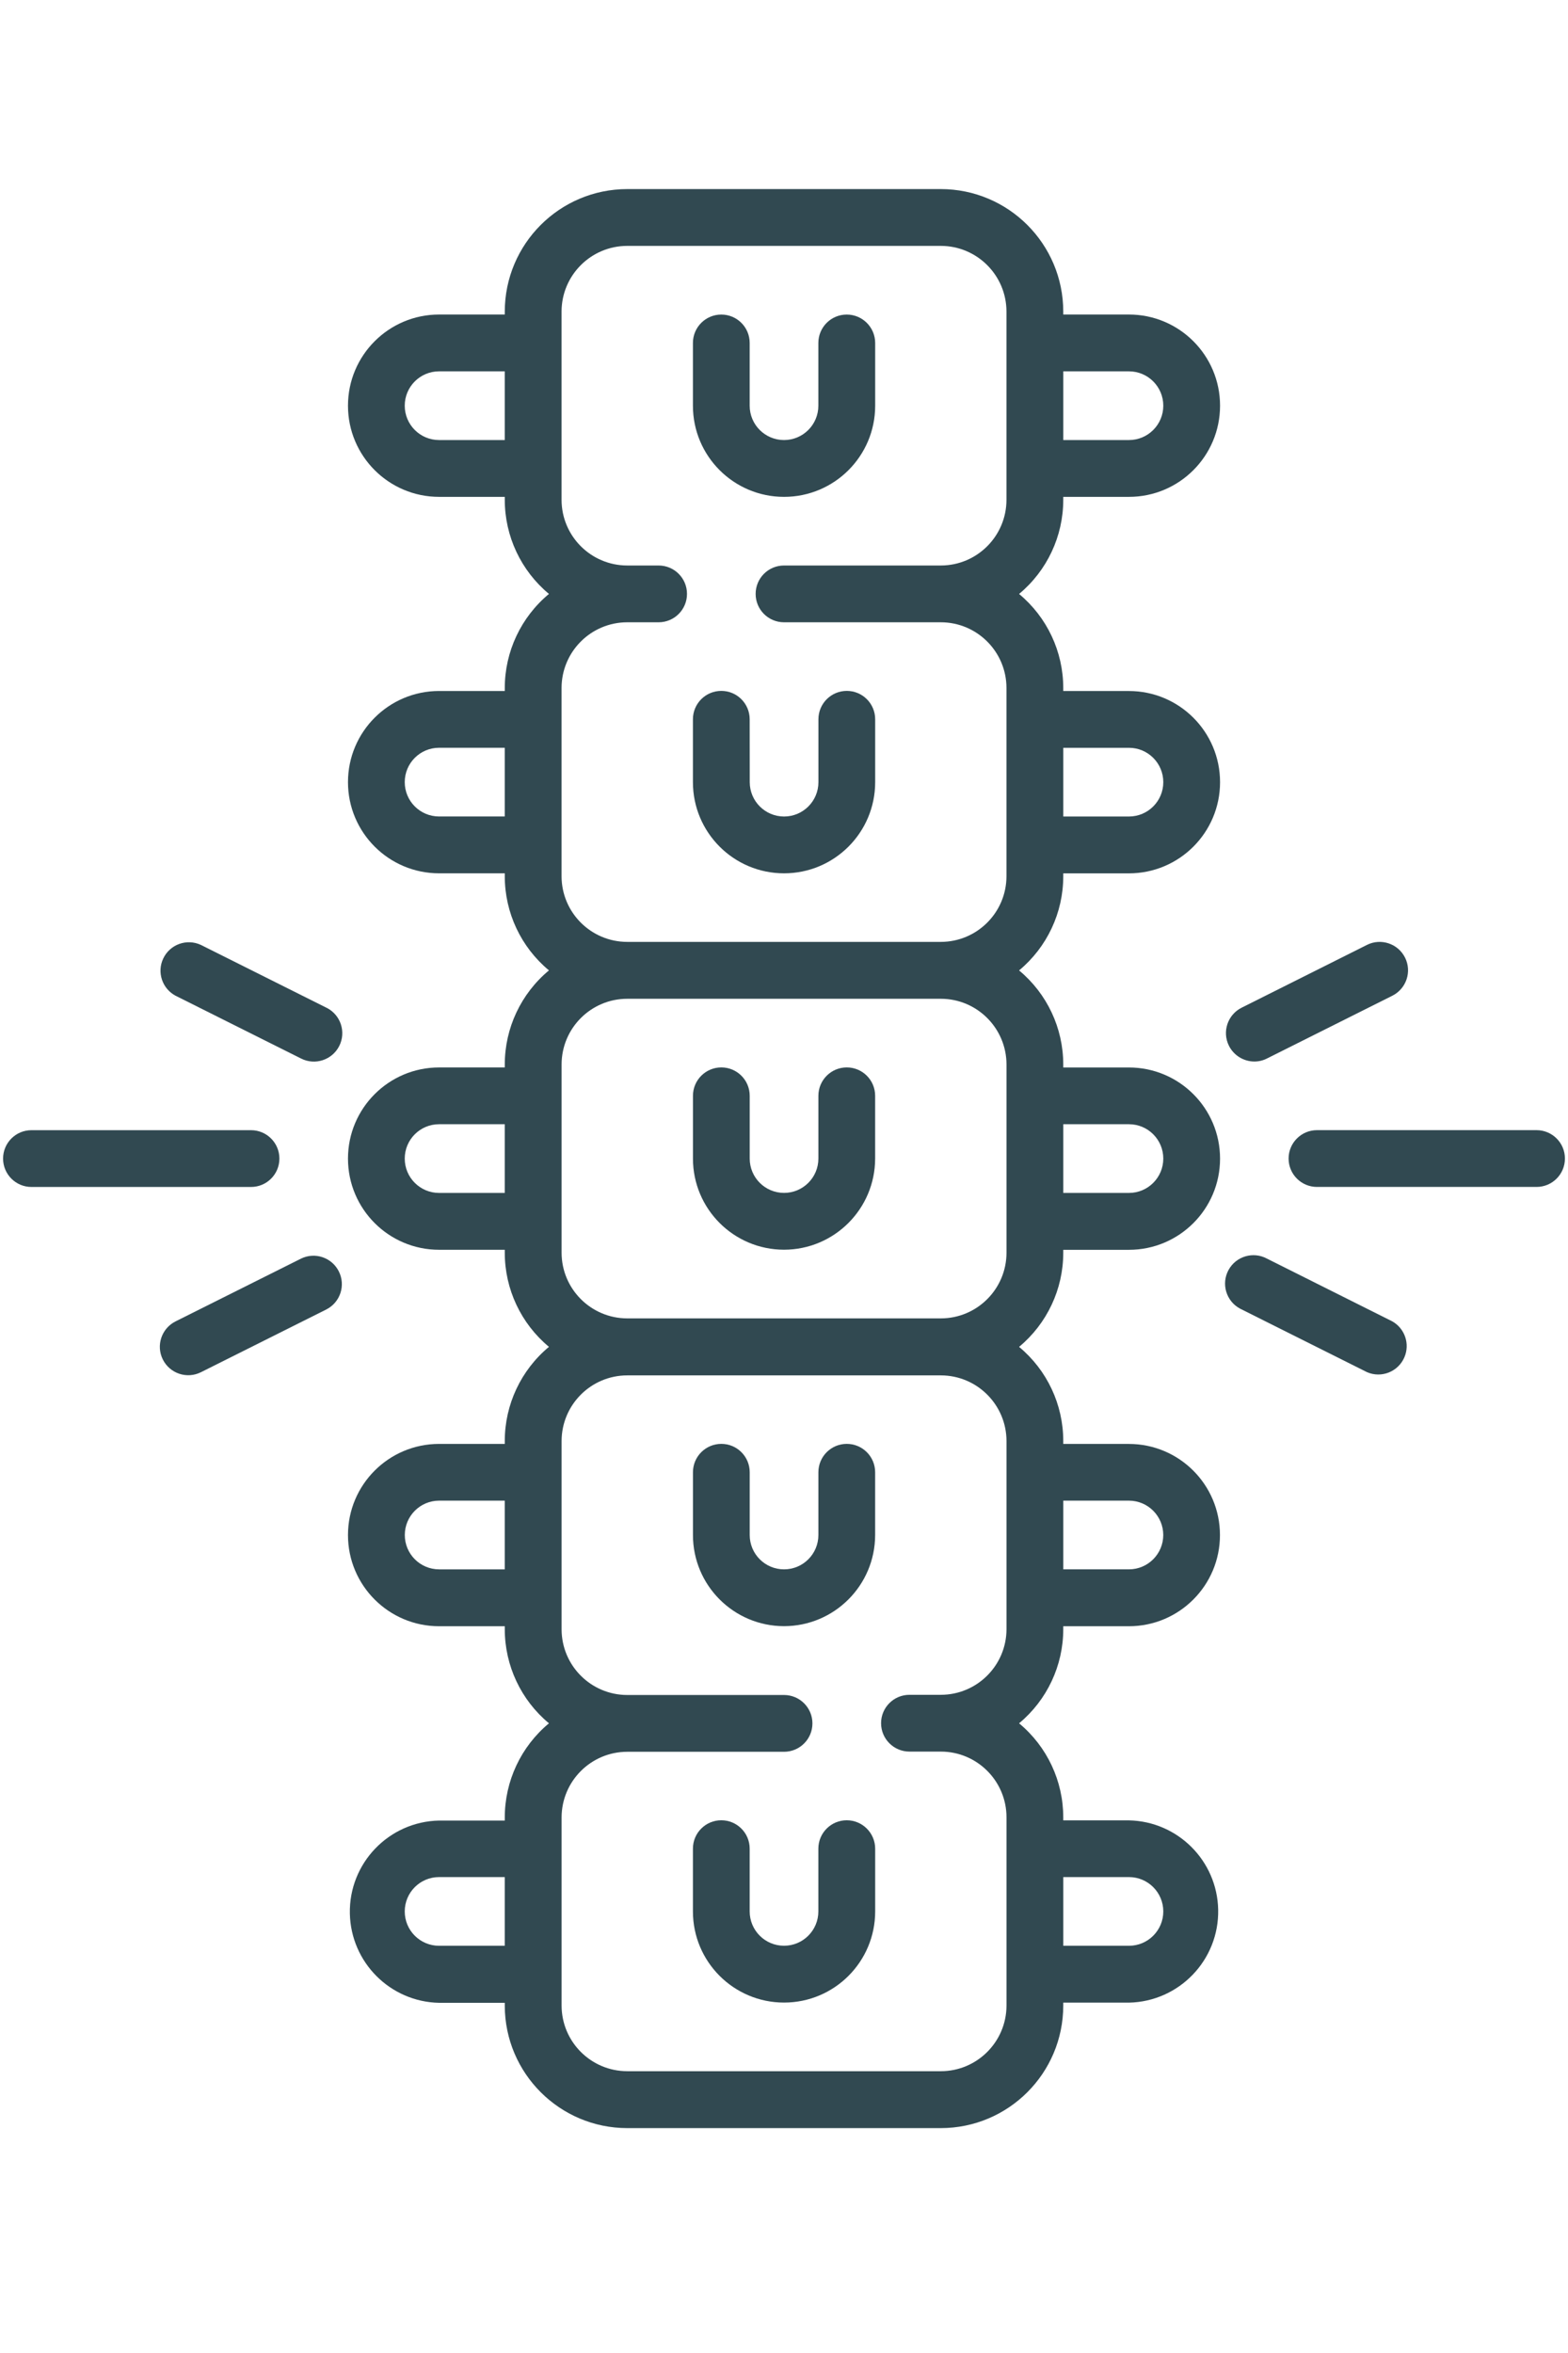
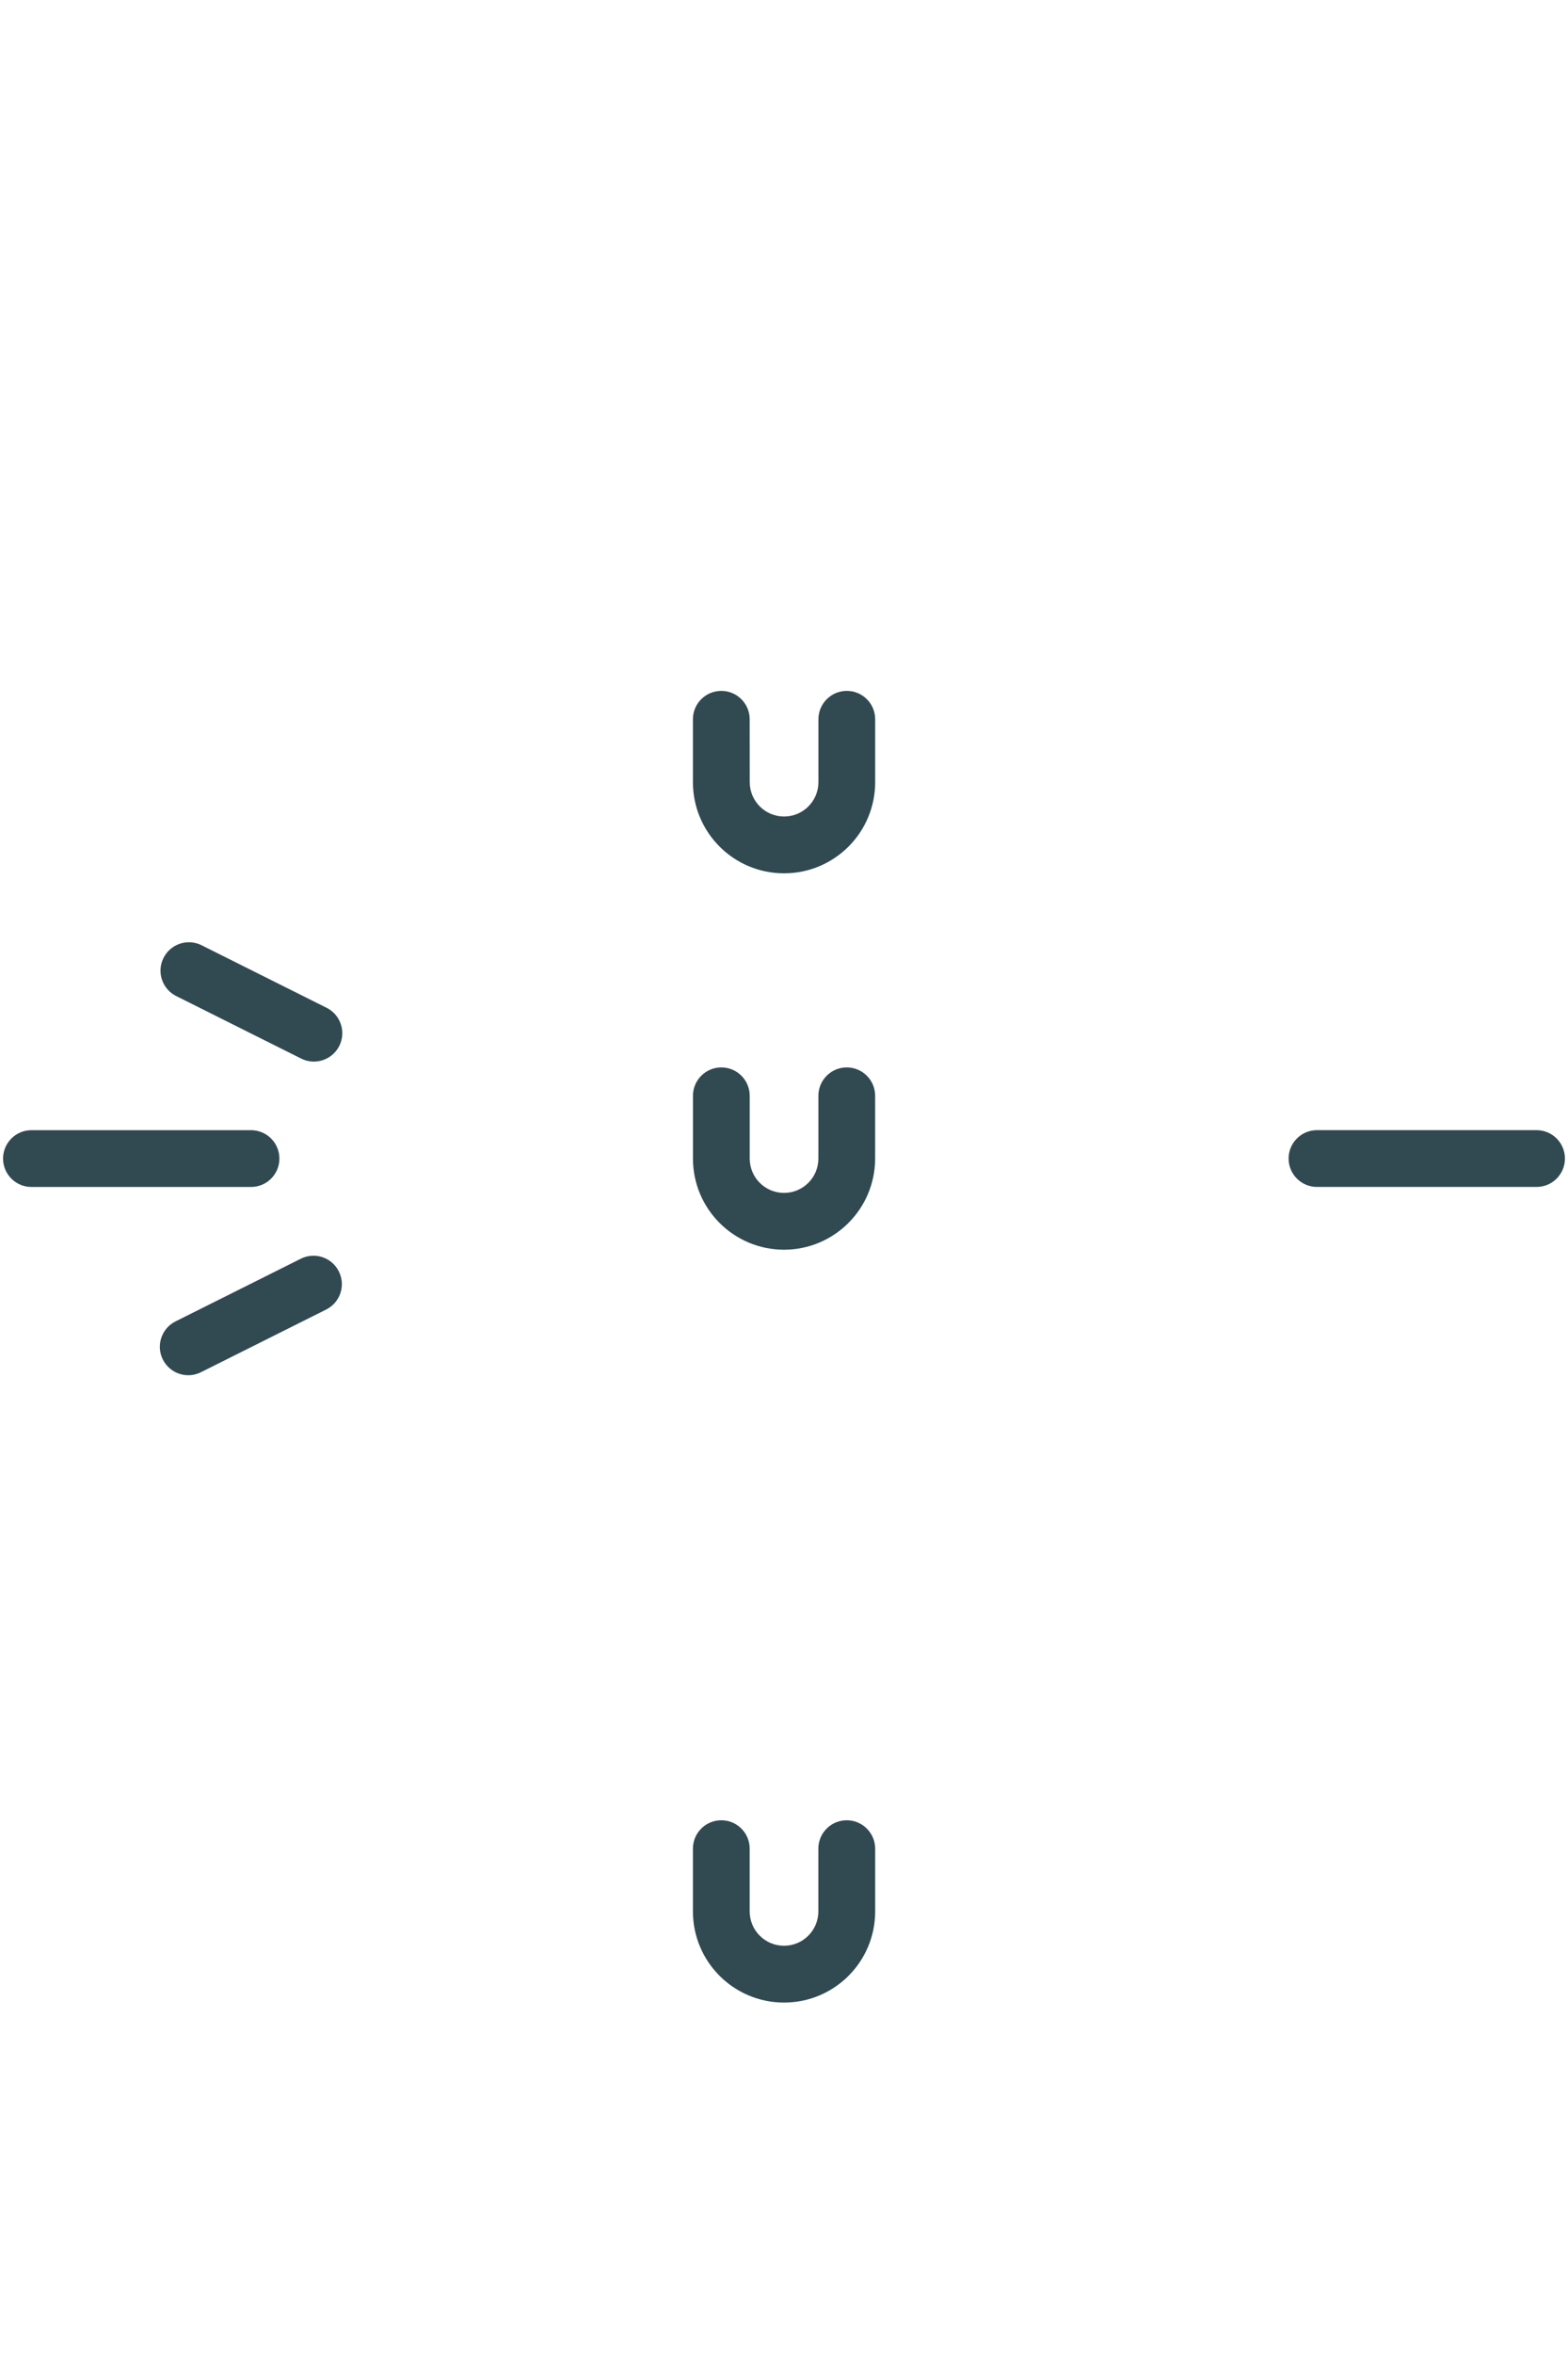
<svg xmlns="http://www.w3.org/2000/svg" version="1.1" id="Vrstva_1" x="0px" y="0px" width="50.003px" height="75.005px" viewBox="272.638 383.443 50.003 75.005" enable-background="new 272.638 383.443 50.003 75.005" xml:space="preserve">
  <title>Wirbelsaeulentherapie</title>
  <g id="Ebene_2">
    <g id="Capa_1">
-       <path fill="#314951" d="M306.545,399.375v-0.094h2.094c1.605,0,2.906-1.301,2.906-2.906s-1.301-2.906-2.906-2.906h-2.094v-0.094    c-0.002-2.156-1.749-3.903-3.905-3.905h-10c-2.156,0.003-3.902,1.749-3.905,3.905v0.094h-2.094c-1.605,0-2.906,1.301-2.906,2.906    s1.301,2.906,2.906,2.906h2.094v0.094c0,1.16,0.516,2.259,1.409,3c-0.892,0.741-1.409,1.84-1.409,3v0.094h-2.094    c-1.605,0-2.906,1.301-2.906,2.906c0,1.605,1.301,2.906,2.906,2.906h2.094v0.094c0,1.16,0.516,2.259,1.409,3    c-0.892,0.741-1.409,1.84-1.409,3v0.094h-2.094c-1.605,0-2.906,1.301-2.906,2.906s1.301,2.906,2.906,2.906h2.094v0.094    c0,1.16,0.516,2.259,1.409,3c-0.892,0.741-1.409,1.84-1.409,3v0.094h-2.094c-1.605,0-2.906,1.301-2.906,2.906    c0,1.605,1.301,2.906,2.906,2.906h2.094v0.094c0,1.16,0.516,2.259,1.409,3c-0.894,0.742-1.41,1.844-1.409,3.006v0.094h-2.094    c-1.604,0.033-2.879,1.36-2.846,2.964c0.032,1.558,1.287,2.814,2.846,2.846h2.094v0.095c0.006,2.153,1.752,3.896,3.905,3.899h10    c2.156-0.002,3.903-1.749,3.905-3.905v-0.095h2.094c1.604-0.033,2.879-1.36,2.846-2.964c-0.032-1.558-1.287-2.814-2.846-2.846    h-2.094v-0.088c0.002-1.162-0.514-2.264-1.409-3.006c0.892-0.741,1.409-1.84,1.409-3v-0.094h2.094    c1.605-0.001,2.905-1.303,2.903-2.908c-0.001-1.603-1.3-2.902-2.903-2.903h-2.094v-0.094c0-1.16-0.516-2.259-1.409-3    c0.892-0.741,1.409-1.84,1.409-3v-0.094h2.094c1.605,0,2.906-1.301,2.906-2.906s-1.301-2.906-2.906-2.906h-2.094v-0.094    c0-1.16-0.516-2.259-1.409-3c0.892-0.741,1.409-1.84,1.409-3v-0.094h2.094c1.605,0,2.906-1.301,2.906-2.906    c0-1.605-1.301-2.906-2.906-2.906h-2.094v-0.094c0-1.16-0.516-2.259-1.409-3C306.029,401.634,306.545,400.535,306.545,399.375z     M308.64,395.28c0.605,0,1.095,0.49,1.095,1.095c0,0.605-0.49,1.095-1.095,1.095h-2.094v-2.19H308.64z M286.64,397.47    c-0.605,0-1.095-0.49-1.095-1.095c0-0.605,0.49-1.095,1.095-1.095l0,0h2.094v2.19H286.64z M286.64,409.469    c-0.605,0-1.095-0.49-1.095-1.095c0-0.605,0.49-1.095,1.095-1.095l0,0h2.094v2.19H286.64z M286.64,421.469    c-0.605,0-1.095-0.49-1.095-1.095c0-0.605,0.49-1.095,1.095-1.095l0,0h2.094v2.19H286.64z M286.64,433.468    c-0.605-0.001-1.094-0.492-1.093-1.096c0.001-0.604,0.49-1.093,1.093-1.094h2.094v2.19H286.64L286.64,433.468z M286.64,445.467    c-0.605,0-1.095-0.49-1.095-1.095c0-0.605,0.49-1.095,1.095-1.095l0,0h2.094v2.19H286.64z M308.64,443.277    c0.605,0,1.095,0.49,1.095,1.095c0,0.605-0.49,1.095-1.095,1.095h-2.094v-2.19H308.64z M308.64,431.278    c0.605,0.001,1.094,0.492,1.094,1.096c-0.001,0.604-0.49,1.093-1.094,1.094h-2.094v-2.19H308.64L308.64,431.278z M304.735,429.373    v6c-0.001,1.156-0.938,2.093-2.094,2.094h-1.001c-0.5,0-0.905,0.405-0.905,0.905c0,0.5,0.405,0.905,0.905,0.905h1.001    c1.158,0.001,2.096,0.941,2.094,2.099c0,0,0,0.001,0,0.001v6c-0.005,1.154-0.941,2.087-2.094,2.088h-10    c-1.156-0.001-2.093-0.938-2.094-2.094v-5.994c0.001-1.156,0.938-2.093,2.094-2.094h5c0.5,0,0.905-0.405,0.905-0.905    c0-0.5-0.405-0.905-0.905-0.905h-5c-1.156-0.001-2.093-0.938-2.094-2.094v-6c0.001-1.156,0.938-2.093,2.094-2.094h10    c1.156,0.001,2.093,0.938,2.094,2.094V429.373z M308.64,419.279c0.605,0,1.095,0.49,1.095,1.095c0,0.605-0.49,1.095-1.095,1.095    h-2.094v-2.19H308.64z M304.735,417.374v6c-0.001,1.156-0.938,2.093-2.094,2.094h-10c-1.156-0.001-2.093-0.938-2.094-2.094v-6    c0.001-1.156,0.938-2.093,2.094-2.094h10C303.796,415.281,304.733,416.218,304.735,417.374L304.735,417.374z M308.64,407.28    c0.605,0,1.095,0.49,1.095,1.095c0,0.605-0.49,1.095-1.095,1.095h-2.094v-2.19H308.64z M297.64,401.469    c-0.5,0-0.905,0.405-0.905,0.905s0.405,0.905,0.905,0.905h5c1.156,0.001,2.093,0.938,2.094,2.094v6    c-0.001,1.156-0.938,2.093-2.094,2.094h-10c-1.156-0.001-2.093-0.938-2.094-2.094v-6c0.001-1.156,0.938-2.093,2.094-2.094h1.001    c0.5,0,0.905-0.405,0.905-0.905s-0.405-0.905-0.905-0.905h-1.001c-1.156-0.001-2.093-0.938-2.094-2.094v-6    c0.001-1.156,0.938-2.093,2.094-2.094h10c1.156,0.001,2.093,0.938,2.094,2.094v6c-0.001,1.156-0.938,2.093-2.094,2.094H297.64z" />
-       <path fill="#314951" d="M299.64,393.47c-0.5,0-0.905,0.405-0.905,0.905v2c0,0.605-0.49,1.095-1.095,1.095    c-0.605,0-1.095-0.49-1.095-1.095v-2c0-0.5-0.405-0.905-0.905-0.905c-0.5,0-0.905,0.405-0.905,0.905l0,0v2    c0,1.605,1.301,2.906,2.906,2.906s2.906-1.301,2.906-2.906v-2C300.546,393.875,300.14,393.47,299.64,393.47z" />
      <path fill="#314951" d="M296.545,406.371c0-0.5-0.405-0.905-0.905-0.905s-0.905,0.405-0.905,0.905v2.004    c0,1.605,1.301,2.906,2.906,2.906c1.605,0,2.906-1.301,2.906-2.906v-2.004c0-0.5-0.405-0.905-0.905-0.905    c-0.5,0-0.905,0.405-0.905,0.905v2.004c0,0.605-0.49,1.095-1.095,1.095c-0.605,0-1.095-0.49-1.095-1.095L296.545,406.371    L296.545,406.371z" />
      <path fill="#314951" d="M297.64,423.279c1.604-0.002,2.904-1.302,2.906-2.906v-2c0-0.5-0.405-0.905-0.905-0.905    c-0.5,0-0.905,0.405-0.905,0.905v2c0,0.605-0.49,1.095-1.095,1.095c-0.605,0-1.095-0.49-1.095-1.095v-2    c0-0.5-0.405-0.905-0.905-0.905c-0.5,0-0.905,0.405-0.905,0.905v2C294.736,421.978,296.036,423.277,297.64,423.279L297.64,423.279    z" />
      <path fill="#314951" d="M299.64,441.466c-0.5,0-0.905,0.405-0.905,0.905l0,0v2c0,0.605-0.49,1.095-1.095,1.095    c-0.605,0-1.095-0.49-1.095-1.095v-2c0-0.5-0.405-0.905-0.905-0.905c-0.5,0-0.905,0.405-0.905,0.905v2    c0,1.605,1.301,2.906,2.906,2.906s2.906-1.301,2.906-2.906l0,0v-2C300.546,441.872,300.14,441.466,299.64,441.466L299.64,441.466z    " />
-       <path fill="#314951" d="M297.64,435.279c1.604-0.002,2.904-1.302,2.906-2.906v-2c0-0.5-0.405-0.905-0.905-0.905    c-0.5,0-0.905,0.405-0.905,0.905v2c0,0.605-0.49,1.095-1.095,1.095c-0.605,0-1.095-0.49-1.095-1.095v-2    c0-0.5-0.405-0.905-0.905-0.905c-0.5,0-0.905,0.405-0.905,0.905v2C294.736,433.977,296.036,435.277,297.64,435.279L297.64,435.279    z" />
      <path fill="#314951" d="M281.548,420.374c0-0.5-0.405-0.905-0.905-0.905h-7.002c-0.5,0-0.905,0.405-0.905,0.905    c0,0.5,0.405,0.905,0.905,0.905h7.002C281.143,421.279,281.548,420.874,281.548,420.374z" />
      <path fill="#314951" d="M283.045,415.564l-3.999-2c-0.453-0.212-0.992-0.017-1.204,0.436c-0.205,0.436-0.031,0.957,0.394,1.183    l4.001,2.001c0.446,0.227,0.991,0.049,1.218-0.396c0.227-0.446,0.049-0.991-0.396-1.218    C283.054,415.568,283.05,415.566,283.045,415.564L283.045,415.564z" />
      <path fill="#314951" d="M282.237,423.563l-4.001,2.001c-0.447,0.224-0.629,0.768-0.405,1.215c0.224,0.447,0.768,0.629,1.215,0.405    l3.999-2.001c0.446-0.227,0.623-0.772,0.396-1.217C283.217,423.525,282.681,423.345,282.237,423.563L282.237,423.563z" />
      <path fill="#314951" d="M321.638,419.468h-7.002c-0.5,0-0.905,0.405-0.905,0.905c0,0.5,0.405,0.905,0.905,0.905h7.002    c0.5,0,0.905-0.405,0.905-0.905C322.544,419.874,322.138,419.468,321.638,419.468z" />
-       <path fill="#314951" d="M317.039,425.564l-3.996-2c-0.439-0.239-0.989-0.077-1.228,0.362c-0.239,0.439-0.077,0.989,0.362,1.228    c0.019,0.01,0.038,0.02,0.057,0.029l3.999,2c0.459,0.198,0.992-0.014,1.19-0.474C317.606,426.286,317.44,425.792,317.039,425.564z    " />
-       <path fill="#314951" d="M312.64,417.28c0.14,0,0.278-0.033,0.403-0.097l3.996-2c0.447-0.224,0.629-0.768,0.405-1.215    c-0.224-0.447-0.768-0.629-1.215-0.405l-3.995,2.001c-0.447,0.223-0.629,0.767-0.406,1.214    C311.983,417.086,312.297,417.28,312.64,417.28L312.64,417.28z" />
    </g>
  </g>
</svg>